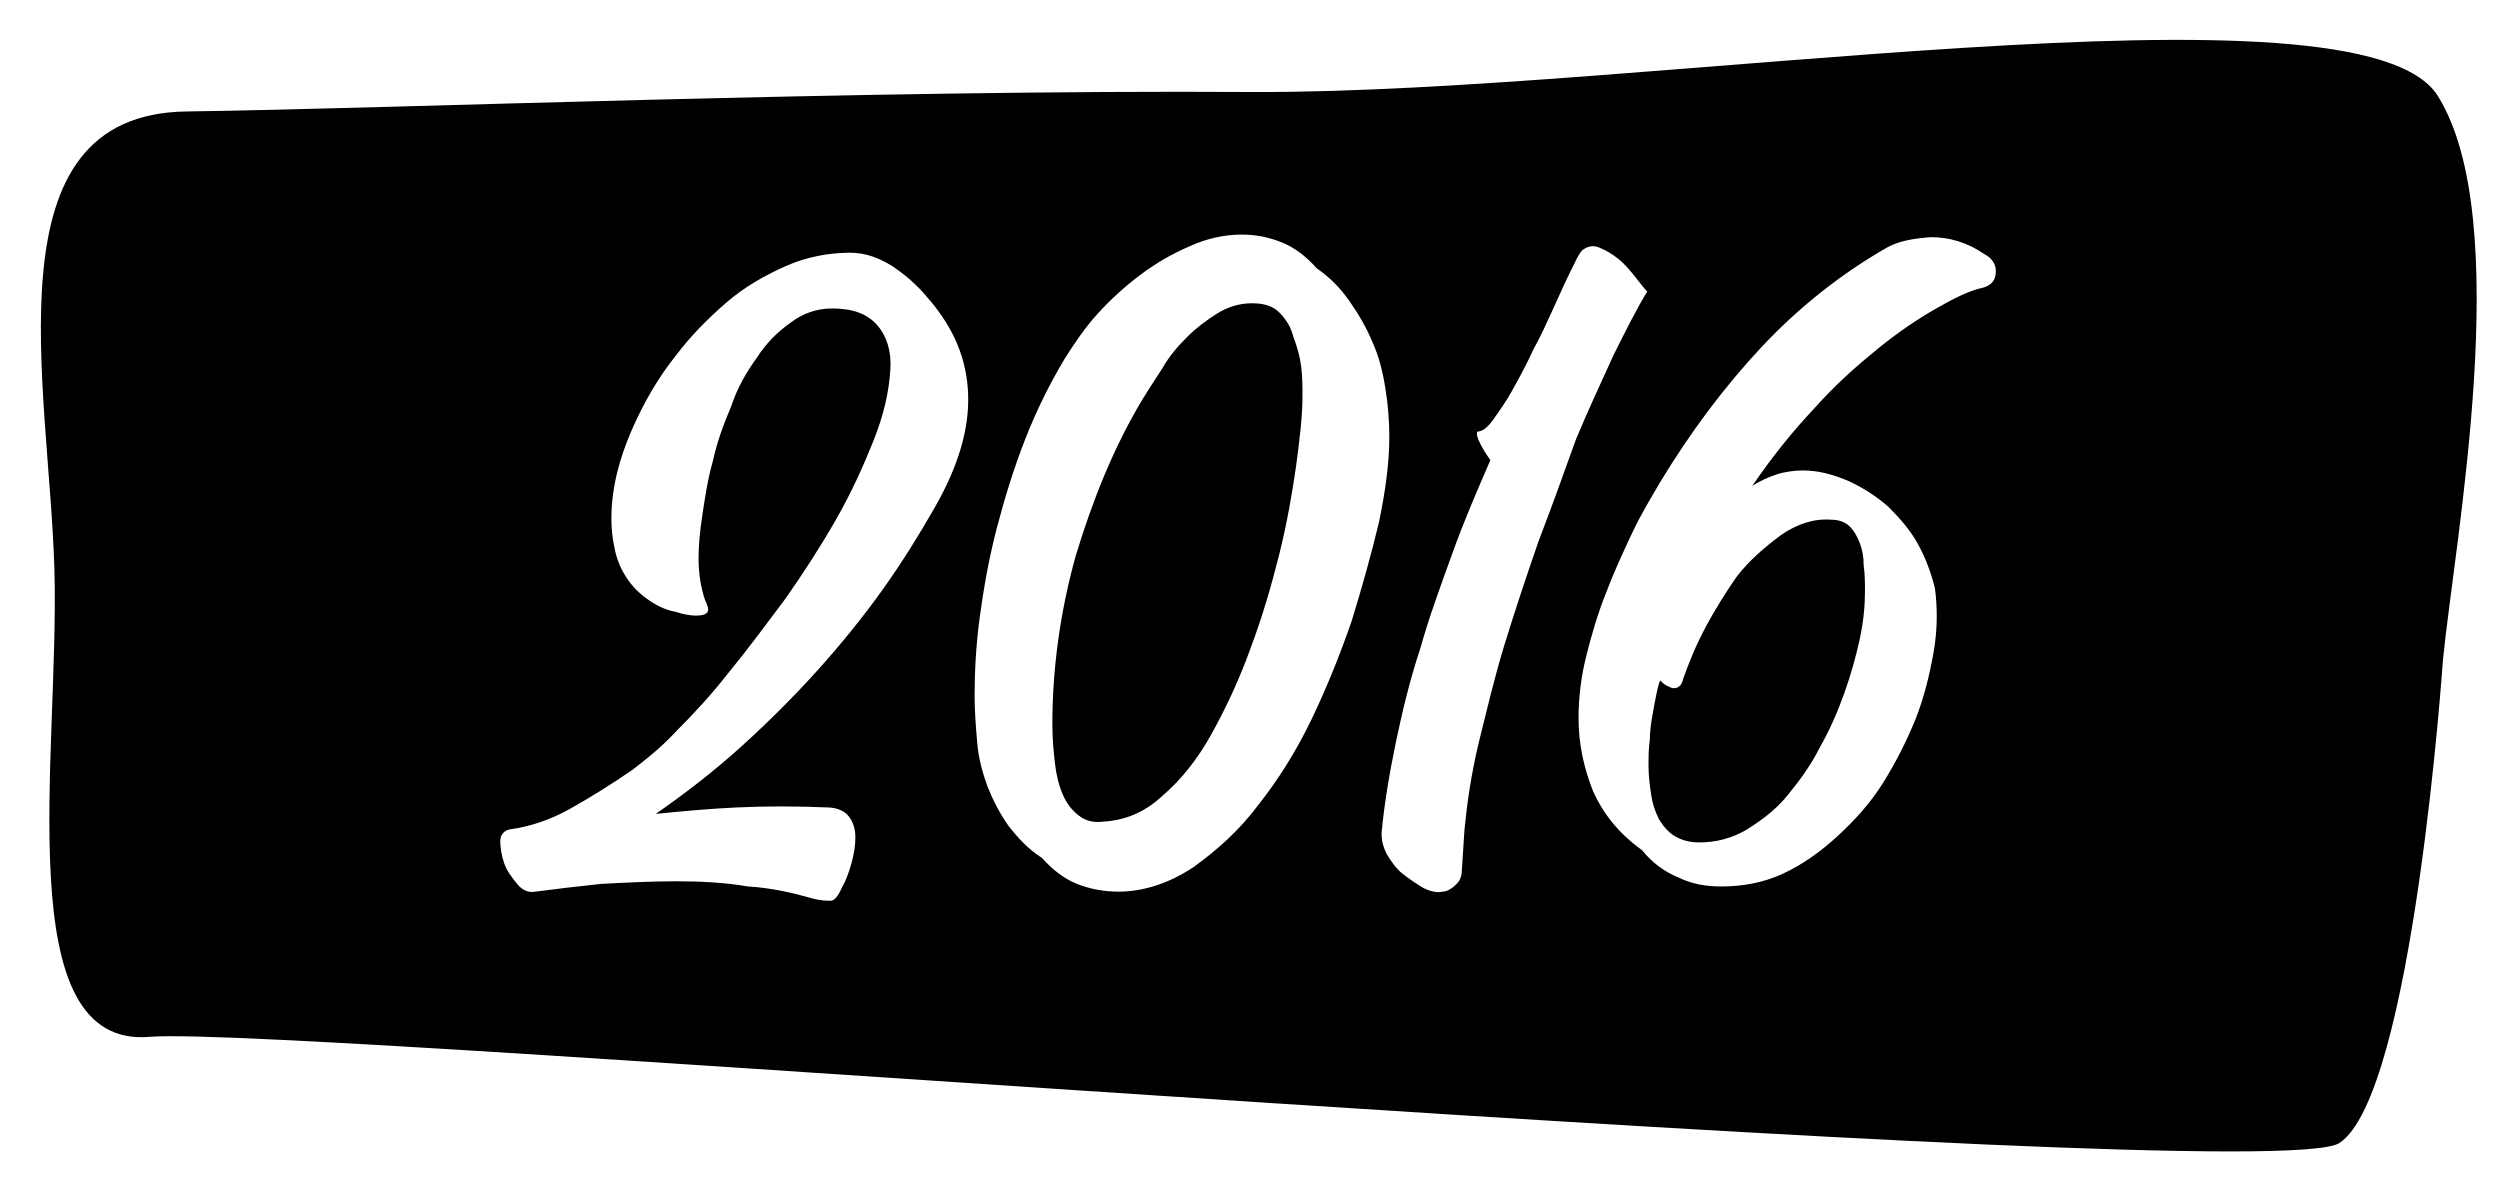
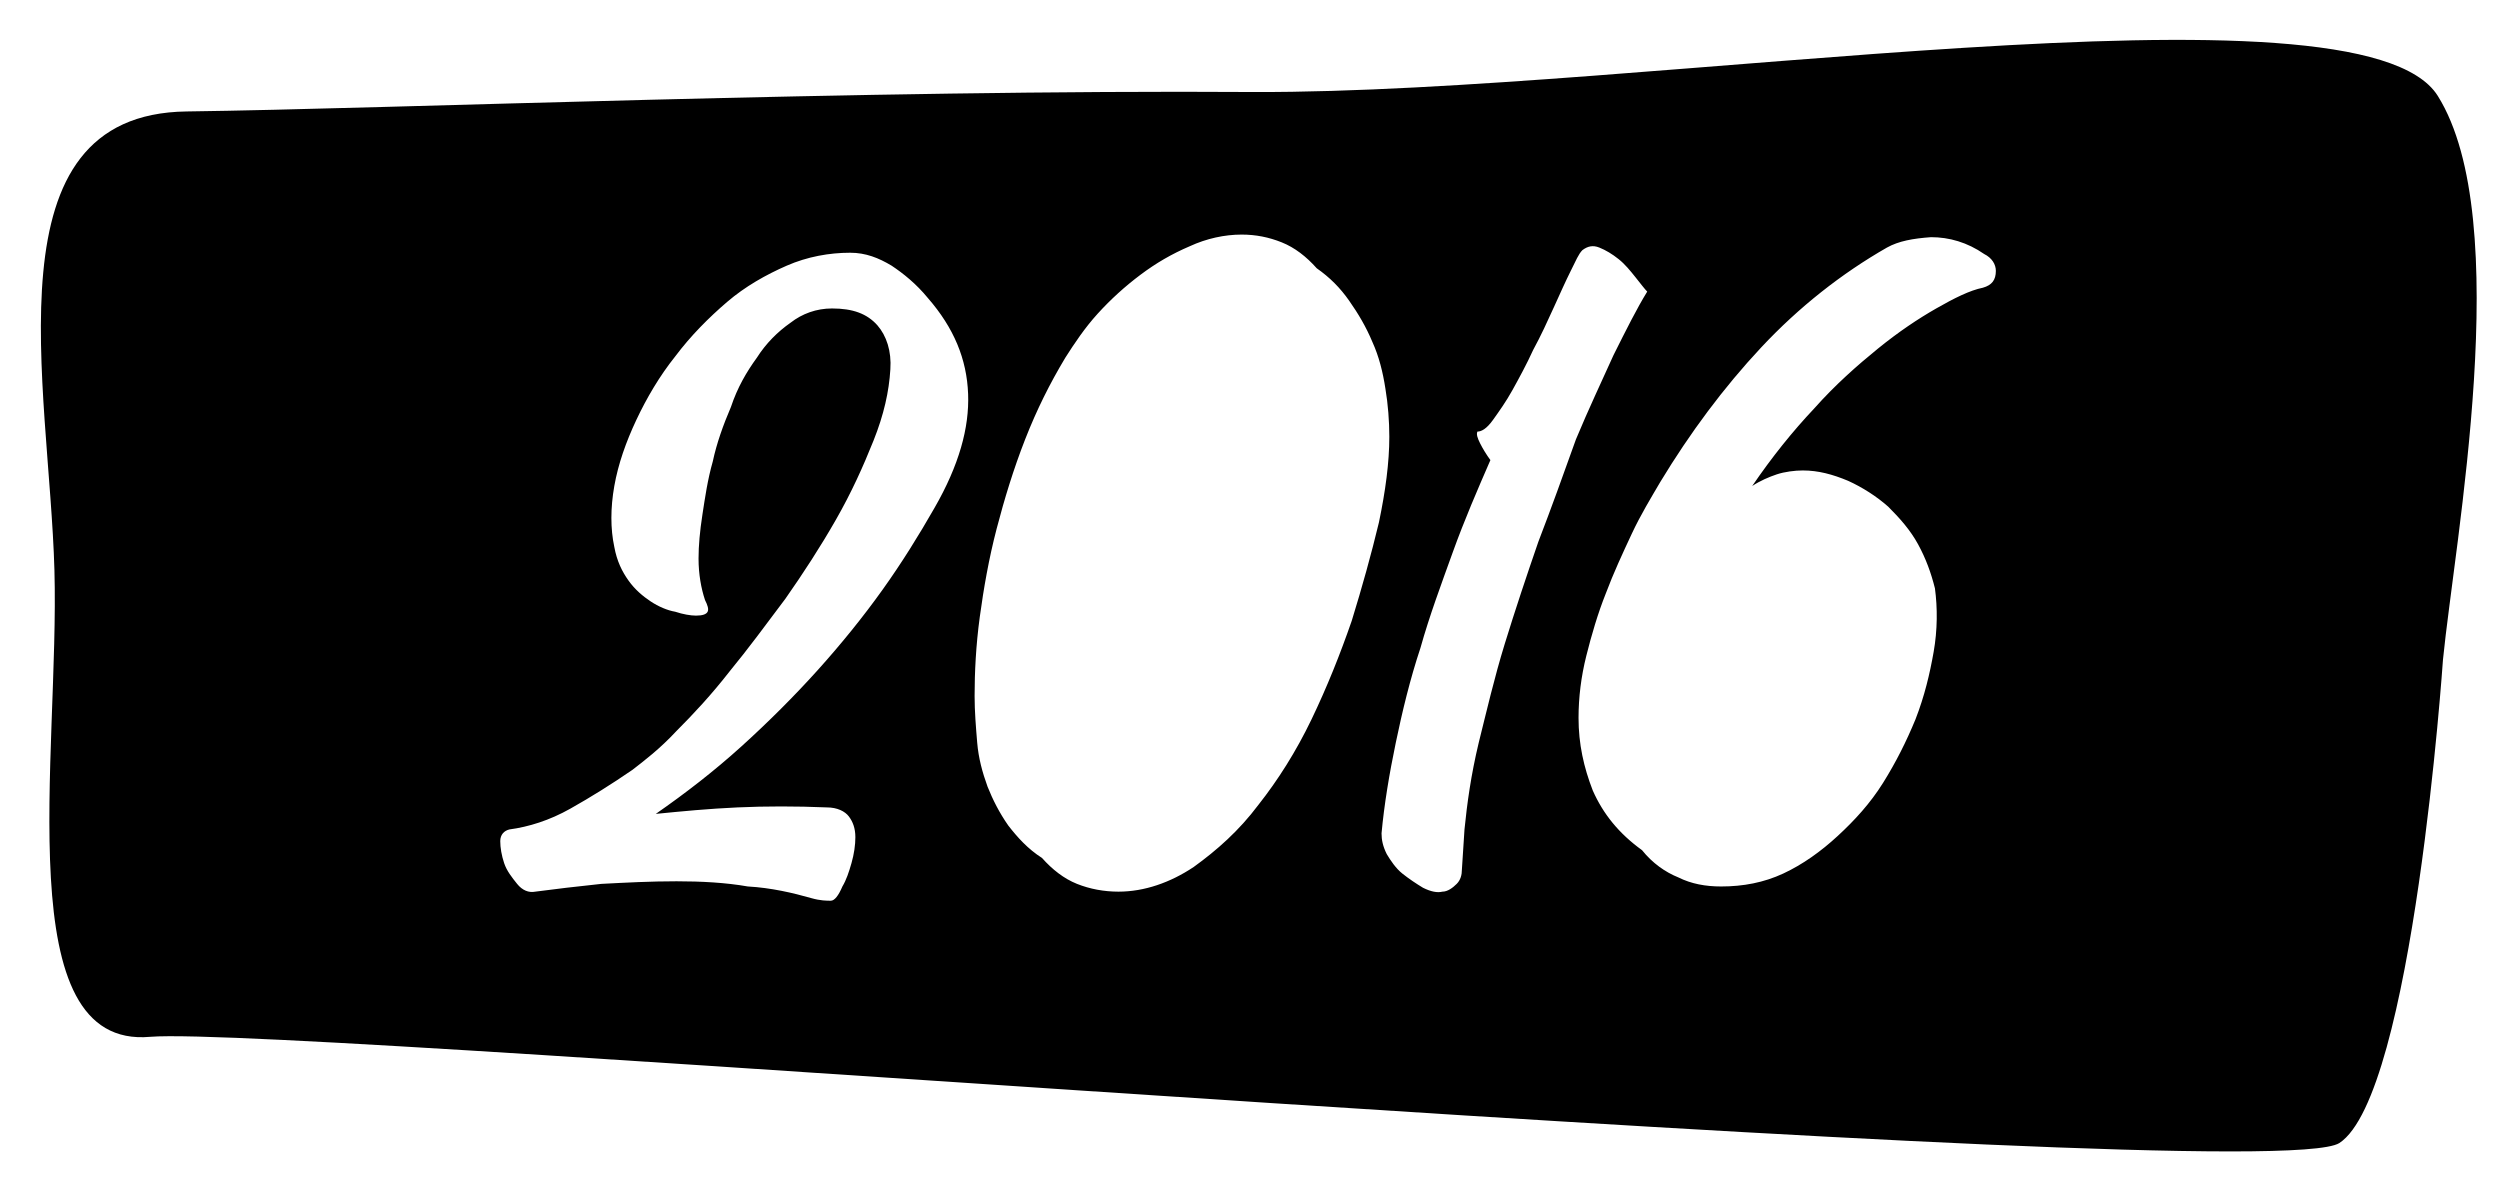
<svg xmlns="http://www.w3.org/2000/svg" version="1.1" id="Capa_1" x="0px" y="0px" viewBox="0 0 192.9 91.3" style="enable-background:new 0 0 192.9 91.3;" xml:space="preserve">
  <g>
-     <path d="M131.6,48.4c-0.8,1.5-1.3,2.8-1.7,3.9c-0.1,0.4-0.2,0.6-0.4,0.7c-0.1,0.1-0.3,0.1-0.4,0.1c-0.1,0-0.3-0.1-0.5-0.2   c-0.2-0.1-0.3-0.2-0.5-0.4c-0.1,0.2-0.2,0.6-0.3,1.1c-0.1,0.5-0.2,1-0.3,1.6c-0.1,0.6-0.2,1.2-0.2,1.9c-0.1,0.7-0.1,1.3-0.1,2   c0,0.8,0.1,1.5,0.2,2.2c0.1,0.7,0.3,1.3,0.6,1.9c0.3,0.5,0.7,1,1.2,1.3c0.5,0.3,1.1,0.5,1.9,0.5c1.3,0,2.5-0.3,3.7-1   c1.1-0.7,2.2-1.5,3.1-2.6c0.9-1.1,1.8-2.3,2.5-3.7c0.8-1.4,1.4-2.8,1.9-4.2c0.5-1.4,0.9-2.8,1.2-4.2c0.3-1.4,0.4-2.6,0.4-3.7   c0-0.6,0-1.3-0.1-2c0-0.6-0.1-1.2-0.3-1.7c-0.2-0.5-0.4-0.9-0.8-1.3c-0.3-0.3-0.8-0.5-1.4-0.5c-1.3-0.1-2.6,0.3-3.9,1.2   c-1.2,0.9-2.4,1.9-3.4,3.2C133.3,45.5,132.4,46.9,131.6,48.4z" />
    <path d="M188.1,7.4c-6-9.6-61-0.2-91.3-0.3C66.5,6.9,29.9,8.4,14.4,8.6S3.8,29.7,4.2,44C4.6,58.3,0.6,81,11.6,80   c11.1-0.9,163.2,11.8,168.9,8.2c5.7-3.7,8-37.3,8-37.3C189.4,41.8,194.1,17,188.1,7.4z M72.1,39.2c-1.2,2.1-2.5,4.2-4,6.3   c-1.5,2.1-3.2,4.2-5,6.2c-1.8,2-3.8,4-5.9,5.9c-2.1,1.9-4.3,3.6-6.6,5.2c2-0.2,4.1-0.4,6.3-0.5c2.2-0.1,4.5-0.1,6.9,0   c0.8,0,1.4,0.3,1.7,0.7c0.3,0.4,0.5,0.9,0.5,1.6c0,0.6-0.1,1.3-0.3,2c-0.2,0.7-0.4,1.3-0.7,1.8c-0.3,0.7-0.6,1.1-0.9,1.1   c-0.3,0-0.8,0-1.5-0.2c-1.4-0.4-3.1-0.8-4.9-0.9C56,68.1,54.1,68,52.2,68c-2,0-3.9,0.1-5.8,0.2c-1.9,0.2-3.6,0.4-5.1,0.6   c-0.5,0.1-1-0.1-1.4-0.6c-0.4-0.5-0.8-1-1-1.6c-0.2-0.6-0.3-1.2-0.3-1.7c0-0.5,0.3-0.8,0.7-0.9c1.5-0.2,3.1-0.7,4.7-1.6   s3.2-1.9,4.8-3c0.9-0.7,2.1-1.6,3.4-3c1.3-1.3,2.7-2.8,4.1-4.6c1.4-1.7,2.8-3.6,4.3-5.6c1.4-2,2.7-4,3.9-6.1   c1.2-2.1,2.1-4.1,2.9-6.1c0.8-2,1.2-3.8,1.3-5.5c0.1-1.4-0.3-2.6-1-3.4c-0.8-0.9-1.9-1.3-3.5-1.3c-1.2,0-2.3,0.4-3.2,1.1   c-1,0.7-1.9,1.6-2.6,2.7c-0.8,1.1-1.5,2.3-2,3.8c-0.6,1.4-1.1,2.8-1.4,4.2c-0.4,1.4-0.6,2.8-0.8,4.1c-0.2,1.3-0.3,2.4-0.3,3.4   c0,1.2,0.2,2.3,0.5,3.2c0.2,0.4,0.3,0.7,0.2,0.9c-0.1,0.2-0.4,0.3-0.9,0.3c-0.4,0-1-0.1-1.6-0.3c-0.6-0.1-1.3-0.4-1.9-0.8   c-0.6-0.4-1.2-0.9-1.7-1.6c-0.5-0.7-0.9-1.5-1.1-2.6c-0.3-1.4-0.3-3,0-4.7c0.3-1.7,0.9-3.4,1.7-5.1s1.8-3.4,3-4.9   c1.2-1.6,2.6-3,4-4.2c1.4-1.2,3-2.1,4.6-2.8c1.6-0.7,3.3-1,4.9-1c1.2,0,2.2,0.4,3.2,1c0.9,0.6,1.9,1.4,2.8,2.5c2,2.3,3,4.7,3.1,7.4   C74.8,33,74,35.9,72.1,39.2z M104.3,47.9c-0.9,2.6-1.9,5.1-3.1,7.6c-1.2,2.5-2.6,4.7-4.1,6.6c-1.5,2-3.2,3.5-5,4.8   c-1.8,1.2-3.8,1.9-5.8,1.9c-1.1,0-2.2-0.2-3.2-0.6c-1-0.4-1.9-1.1-2.7-2c-1.1-0.7-1.9-1.6-2.6-2.5c-0.7-1-1.2-2-1.6-3   c-0.4-1.1-0.7-2.2-0.8-3.4c-0.1-1.2-0.2-2.4-0.2-3.6c0-1.8,0.1-3.9,0.4-6.1c0.3-2.2,0.7-4.5,1.3-6.8c0.6-2.3,1.3-4.6,2.2-6.9   c0.9-2.3,1.9-4.3,3.1-6.3c0.7-1.1,1.5-2.3,2.5-3.4c1-1.1,2.1-2.1,3.3-3c1.2-0.9,2.4-1.6,3.8-2.2c1.3-0.6,2.7-0.9,4-0.9   c1.1,0,2.1,0.2,3.1,0.6c1,0.4,1.9,1.1,2.7,2c1,0.7,1.8,1.5,2.5,2.5c0.7,1,1.3,2,1.8,3.2c0.5,1.1,0.8,2.3,1,3.6   c0.2,1.2,0.3,2.5,0.3,3.7c0,2-0.3,4.2-0.8,6.6C105.8,42.8,105.1,45.3,104.3,47.9z M118.7,41.8c-0.9,2.6-1.8,5.3-2.6,7.9   c-0.8,2.6-1.4,5.2-2,7.6c-0.6,2.5-0.9,4.7-1.1,6.7l-0.2,3.1c0,0.4-0.1,0.8-0.4,1.1c-0.3,0.3-0.7,0.6-1.1,0.6   c-0.4,0.1-0.9,0-1.5-0.3c-0.5-0.3-1.1-0.7-1.6-1.1c-0.5-0.4-0.9-1-1.2-1.5c-0.3-0.6-0.4-1.1-0.4-1.6c0.2-2.2,0.6-4.6,1.1-7   c0.5-2.4,1.1-4.9,1.9-7.3c0.7-2.5,1.6-4.9,2.5-7.4s1.9-4.8,2.9-7.1c-0.3-0.4-0.6-0.9-0.8-1.3c-0.2-0.4-0.3-0.7-0.2-0.9   c0.3,0,0.7-0.2,1.2-0.9s1-1.4,1.5-2.3c0.5-0.9,1.1-2,1.6-3.1c0.6-1.1,1.1-2.2,1.6-3.3c0.5-1.1,0.9-2,1.3-2.8   c0.4-0.8,0.6-1.3,0.9-1.6c0.4-0.3,0.8-0.4,1.3-0.2c0.5,0.2,1,0.5,1.5,0.9c0.5,0.4,0.9,0.9,1.3,1.4c0.4,0.5,0.7,0.9,0.9,1.1   c-0.8,1.3-1.6,2.9-2.6,4.9c-0.9,2-1.9,4.1-2.9,6.5C120.6,36.7,119.7,39.2,118.7,41.8z M153,22.2c-1,0.2-2.2,0.8-3.6,1.6   c-1.4,0.8-2.9,1.8-4.5,3.1c-1.6,1.3-3.3,2.8-4.9,4.6c-1.7,1.8-3.3,3.8-4.8,6c0.6-0.4,1.3-0.7,1.9-0.9s1.4-0.3,2-0.3   c1.2,0,2.3,0.3,3.5,0.8c1.1,0.5,2.2,1.2,3.1,2c0.9,0.9,1.7,1.8,2.3,2.9c0.6,1.1,1,2.2,1.3,3.4c0.2,1.5,0.2,3.2-0.1,4.9   c-0.3,1.7-0.7,3.4-1.4,5.2c-0.7,1.7-1.5,3.3-2.5,4.9c-1,1.6-2.2,2.9-3.5,4.1c-1.3,1.2-2.7,2.2-4.2,2.9c-1.5,0.7-3.1,1-4.8,1   c-1.2,0-2.3-0.2-3.3-0.7c-1-0.4-2-1.1-2.8-2.1c-1.8-1.3-3-2.8-3.8-4.6c-0.7-1.8-1.1-3.6-1.1-5.6c0-1.6,0.2-3.2,0.6-4.8   c0.4-1.6,0.9-3.3,1.5-4.8c0.6-1.6,1.3-3.1,2-4.6s1.5-2.8,2.2-4c2.3-3.8,4.9-7.3,7.8-10.4c2.9-3.1,6.2-5.7,9.7-7.7   c0.9-0.5,2-0.7,3.4-0.8c1.4,0,2.8,0.4,4.1,1.3c0.6,0.3,0.9,0.8,0.9,1.3C154,21.6,153.7,22,153,22.2z" />
-     <path d="M99.8,26c-0.2-0.8-0.6-1.4-1.1-1.9c-0.5-0.5-1.2-0.7-2.1-0.7c-1,0-1.9,0.3-2.7,0.8c-0.8,0.5-1.6,1.1-2.3,1.8   c-0.7,0.7-1.4,1.5-1.9,2.4c-0.6,0.9-1.1,1.7-1.6,2.5c-2.2,3.7-3.8,7.7-5.1,12c-1.2,4.3-1.8,8.7-1.8,13c0,1.1,0.1,2.1,0.2,3   c0.1,0.9,0.3,1.7,0.6,2.4c0.3,0.7,0.7,1.2,1.2,1.6c0.5,0.4,1.1,0.6,1.9,0.5c1.7-0.1,3.2-0.7,4.6-2c1.4-1.2,2.7-2.8,3.8-4.8   c1.1-2,2.1-4.1,3-6.6c0.9-2.4,1.6-4.8,2.2-7.2c0.6-2.4,1-4.7,1.3-6.8c0.3-2.2,0.5-4,0.5-5.4c0-0.7,0-1.5-0.1-2.3   S100.1,26.8,99.8,26z" />
  </g>
</svg>